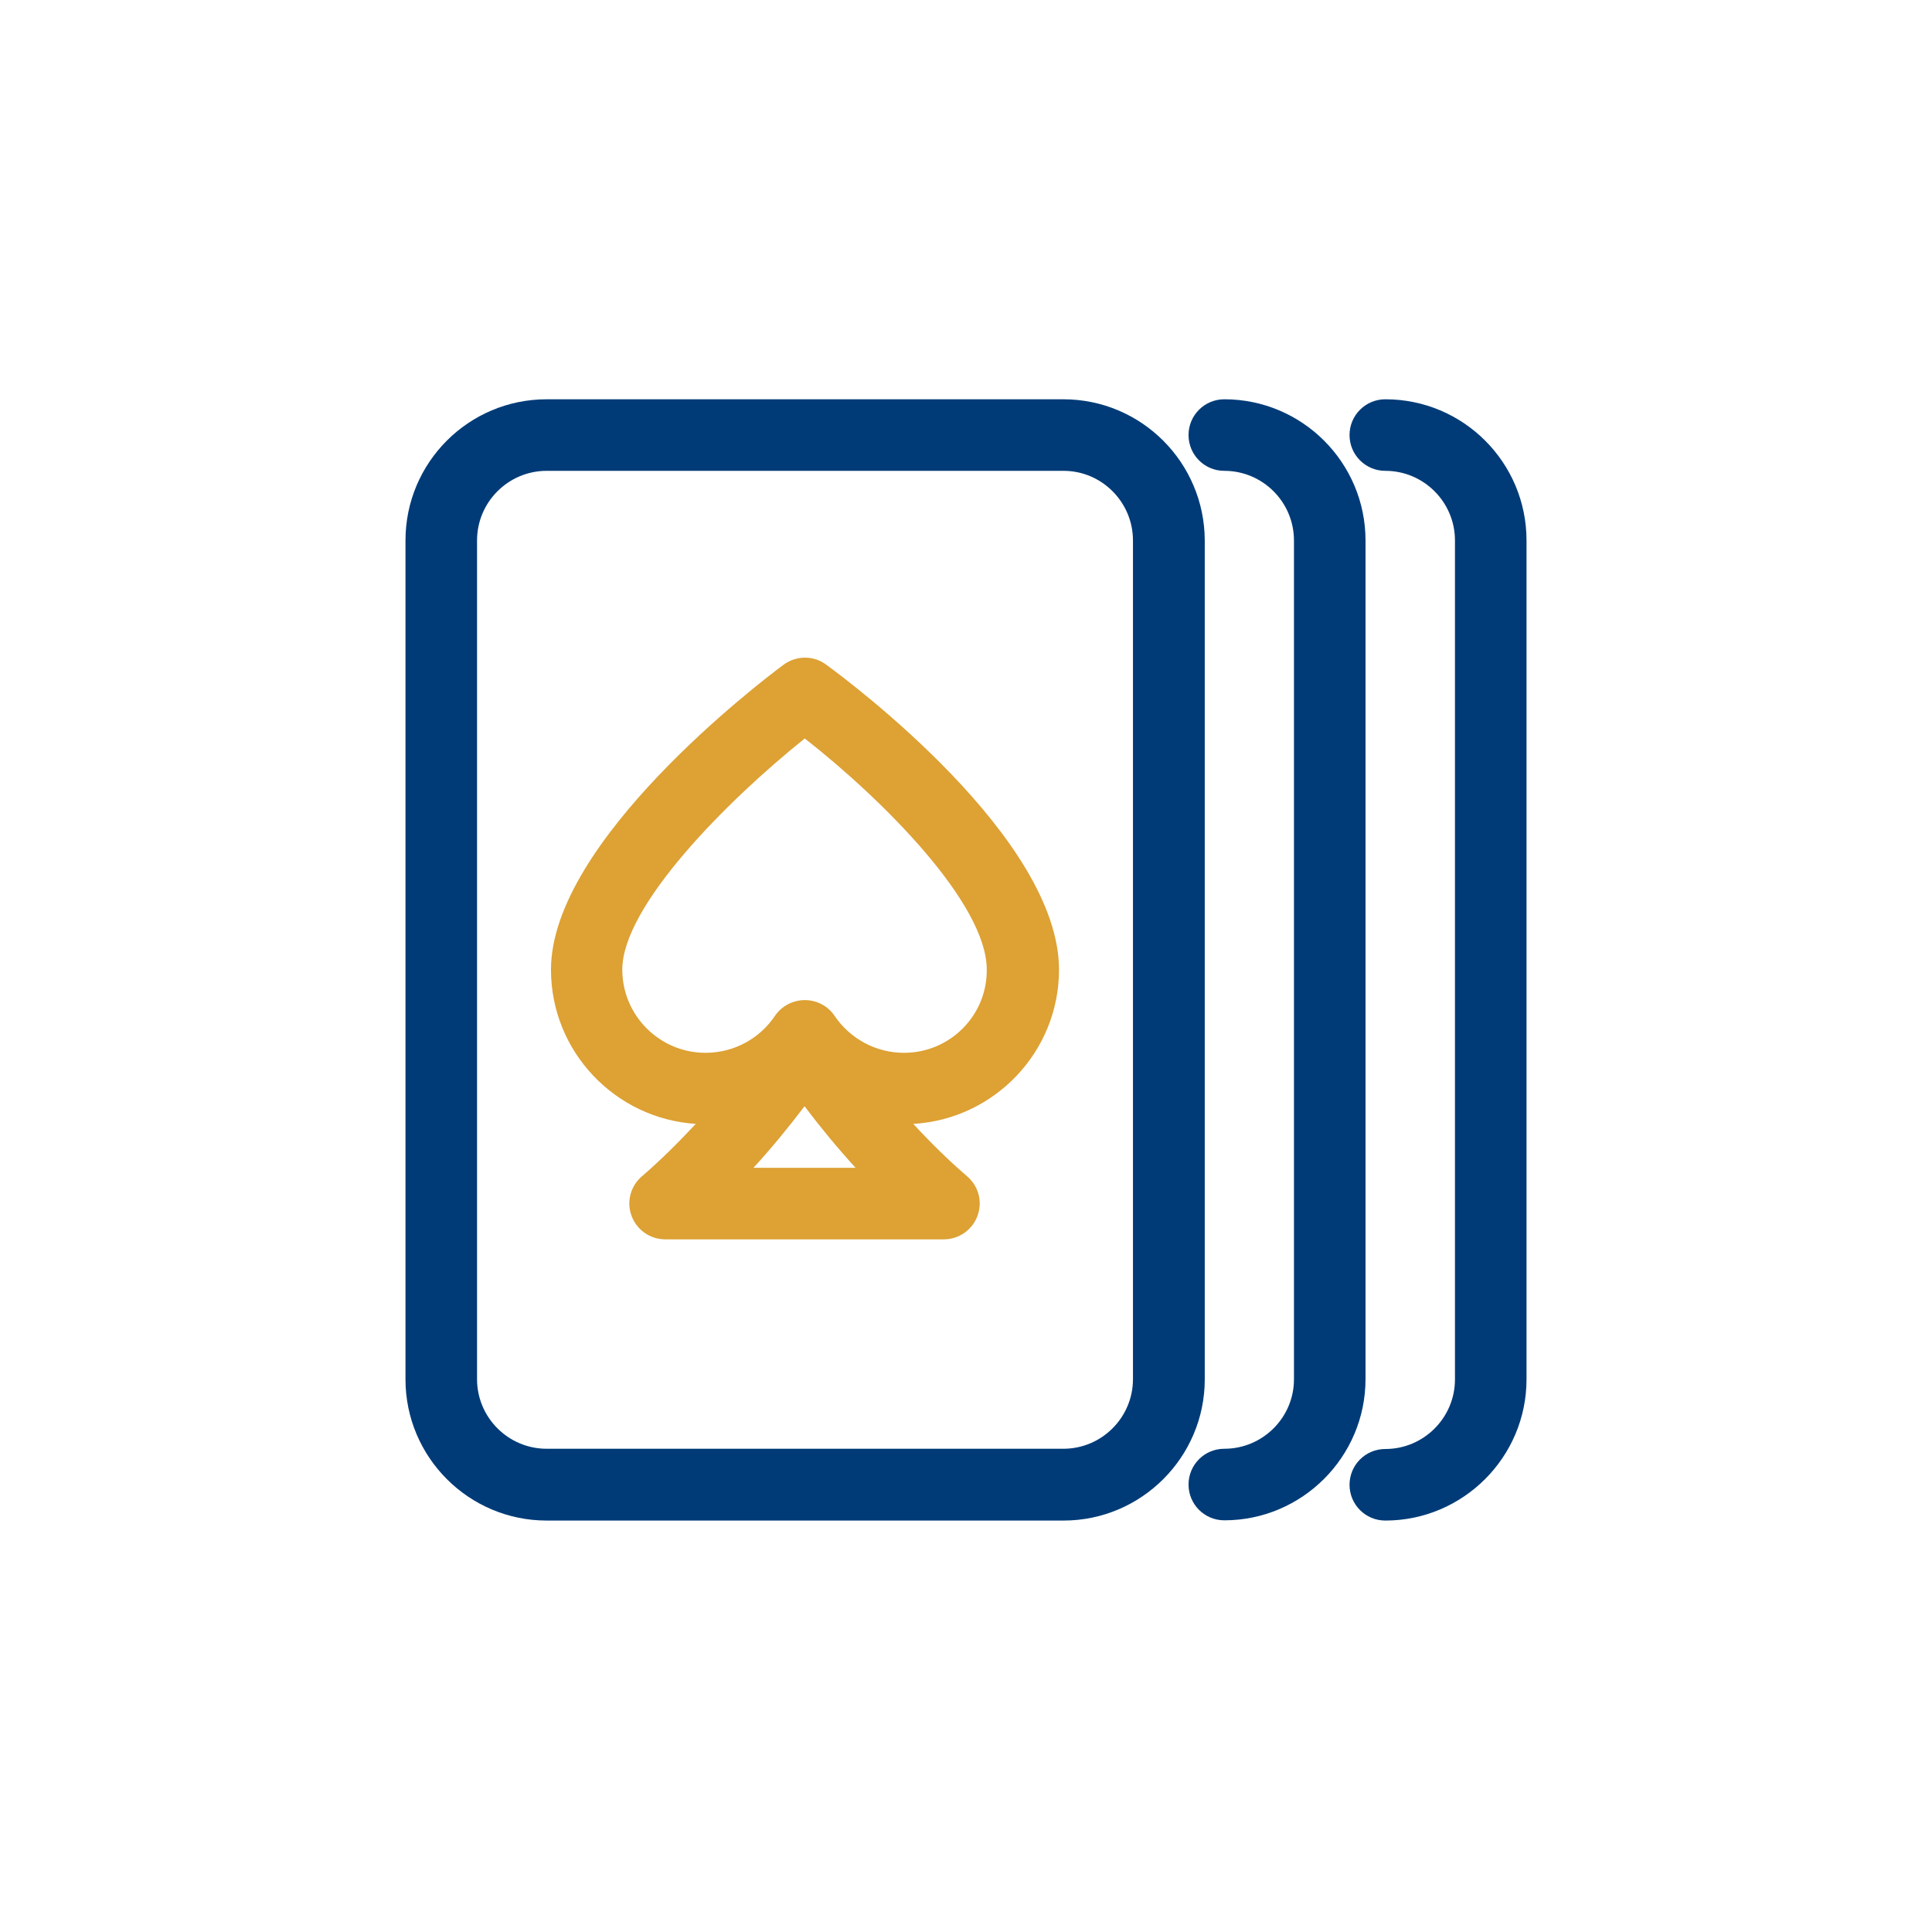
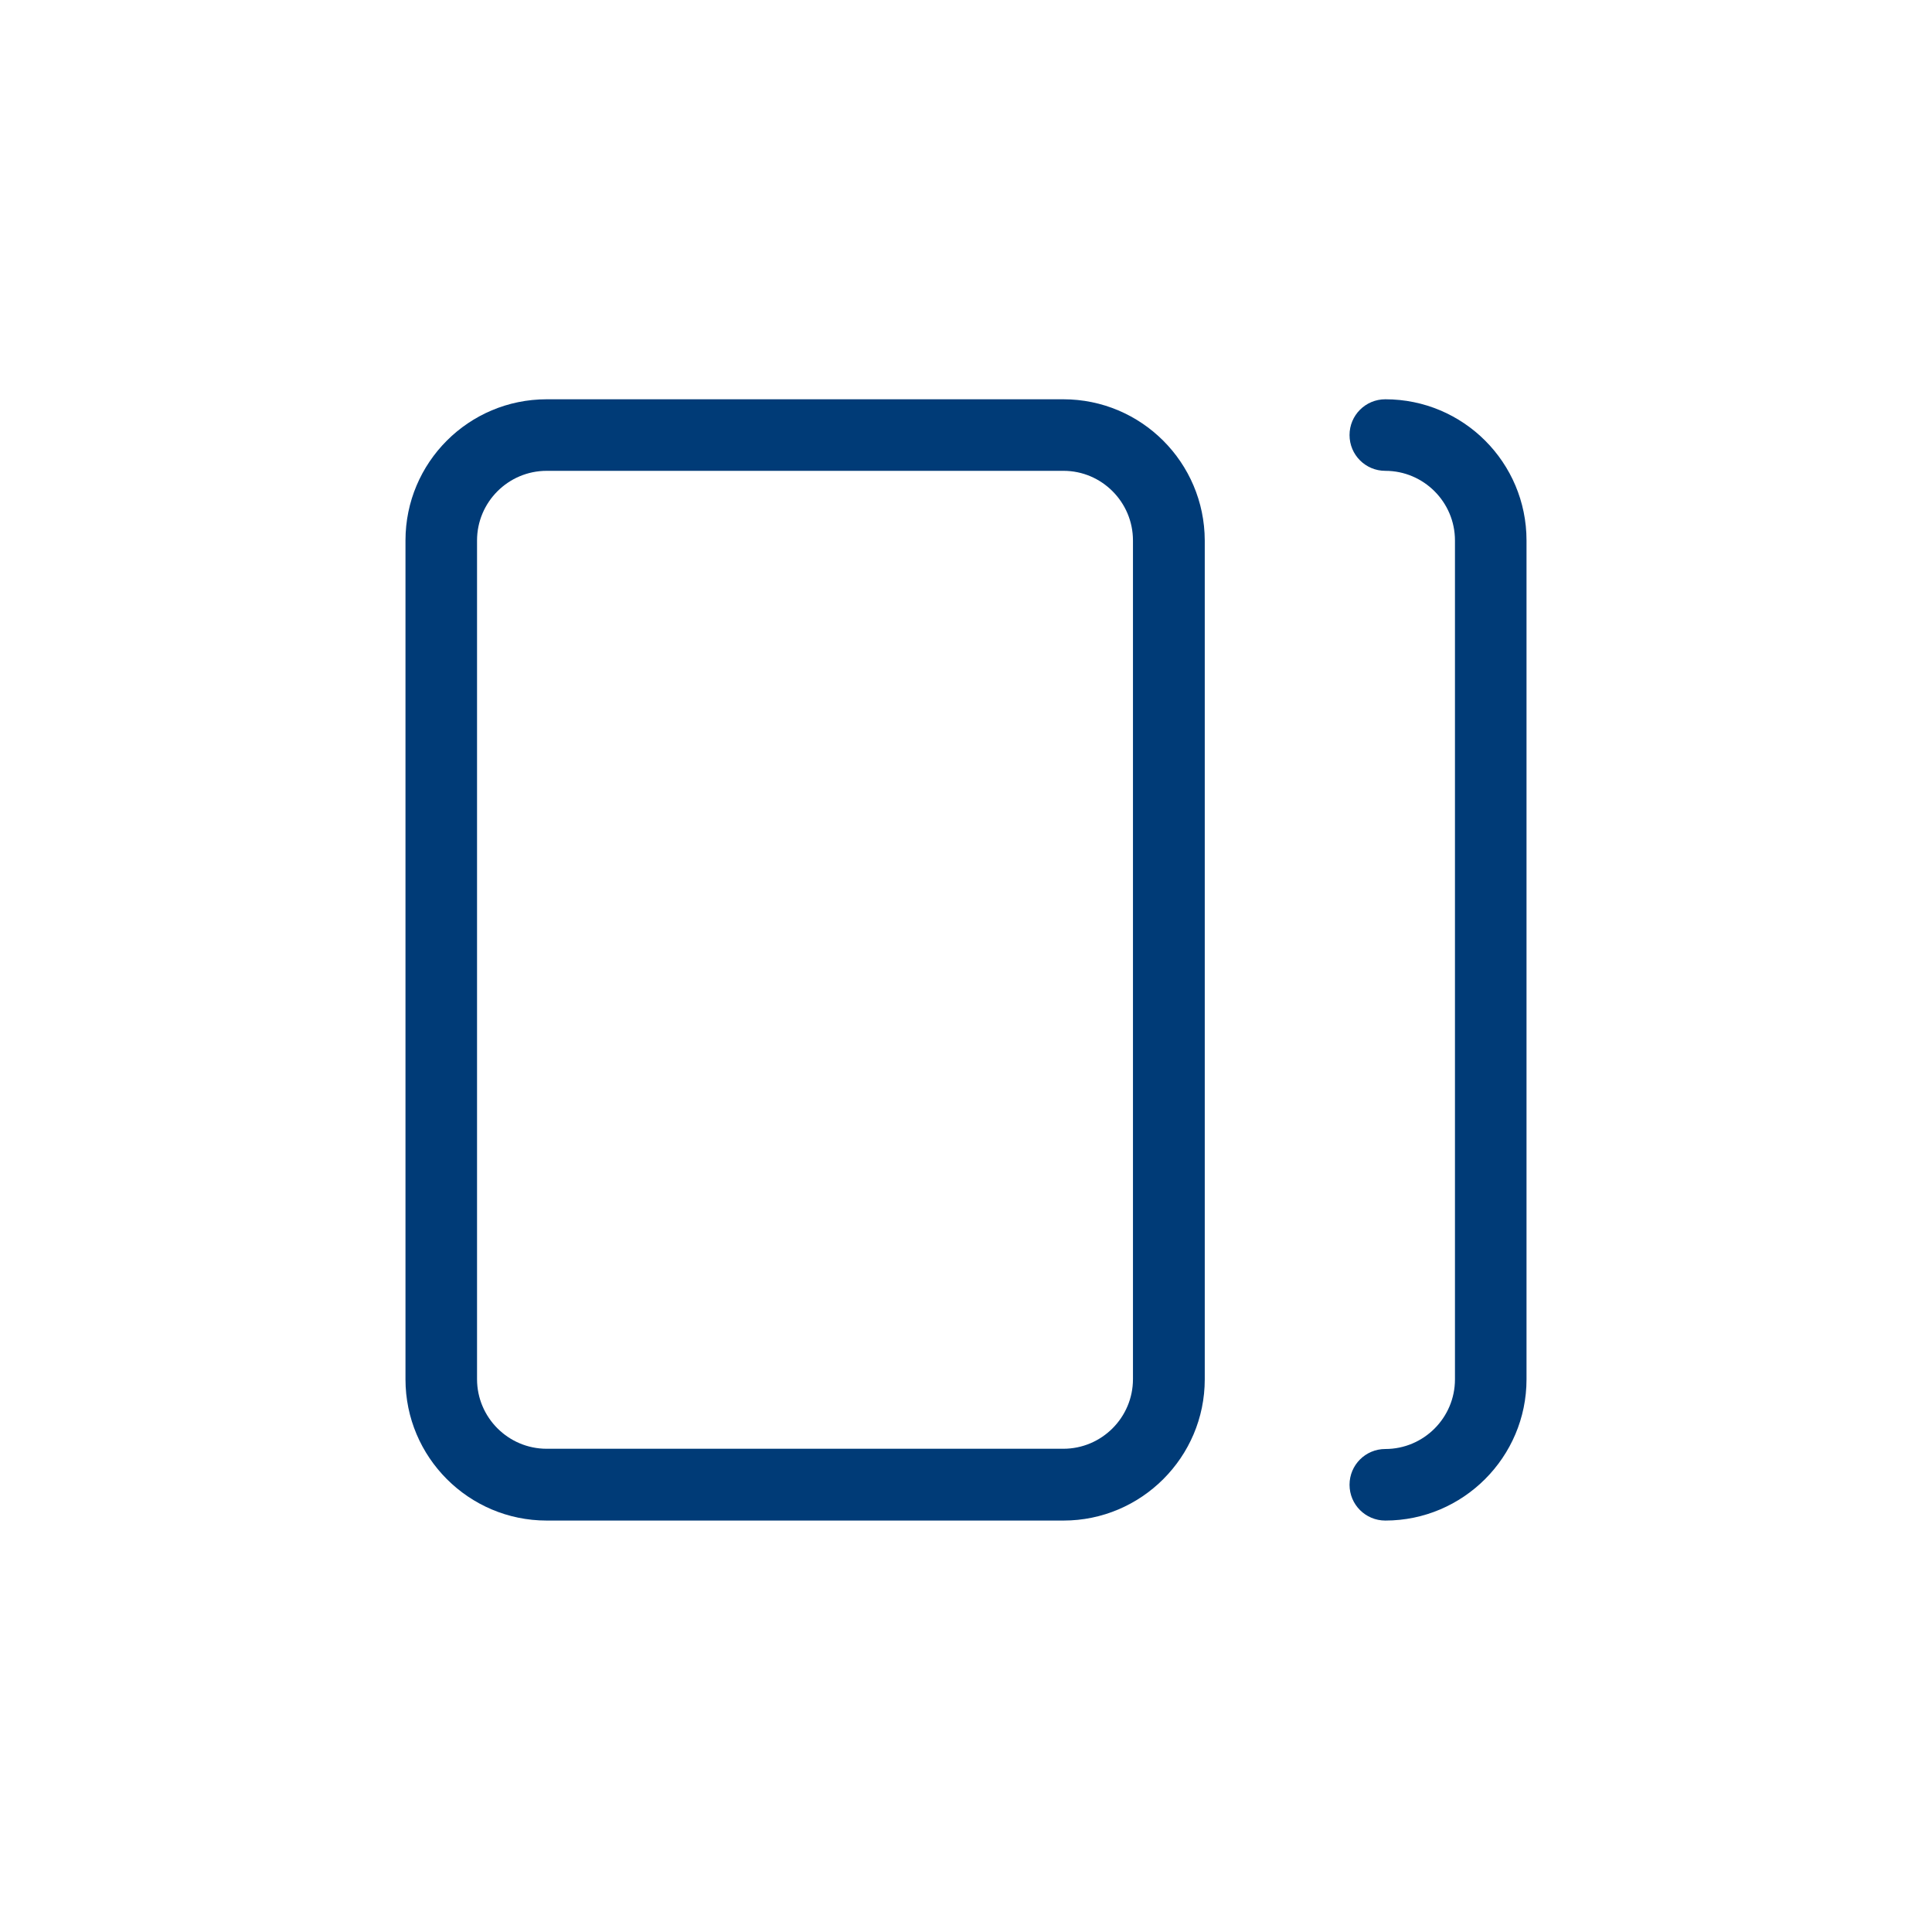
<svg xmlns="http://www.w3.org/2000/svg" width="81px" height="81px" viewBox="0 0 81 81" version="1.1">
  <title>Group 20</title>
  <g id="🔷-Iconography" stroke="none" stroke-width="1" fill="none" fill-rule="evenodd">
    <g id="Group-20" transform="translate(0.5, 0.245)">
      <rect id="Rectangle-Copy-8" fill-opacity="0" fill="#D8D8D8" x="0" y="0" width="80" height="80" />
      <g id="Group-11" transform="translate(16.5, 16.495)" fill-rule="nonzero">
        <path d="M27.58,0 L5.92,0 C2.65,0 0,2.65 0,5.92 L0,41.09 C0,44.35 2.65,47.01 5.92,47.01 L27.59,47.01 C30.85,47.01 33.51,44.35 33.51,41.09 L33.51,5.92 C33.5,2.65 30.85,0 27.58,0 Z M30.5,41.08 C30.5,42.69 29.19,44 27.58,44 L5.92,44 C4.31,44 3,42.69 3,41.08 L3,5.92 C3,4.31 4.31,3 5.92,3 L27.59,3 C29.19,3 30.5,4.31 30.5,5.92 L30.5,41.08 Z" id="Shape" fill="#003B77" />
-         <path d="M15.85,11.13 C16.38,10.74 17.1,10.73 17.63,11.12 C18.63,11.85 27.39,18.39 27.4,23.91 C27.4,27.36 24.69,30.18 21.29,30.38 C22.01,31.16 22.76,31.9 23.55,32.58 C24.03,32.99 24.2,33.65 23.98,34.24 C23.76,34.83 23.2,35.22 22.57,35.22 L22.57,35.22 L10.89,35.22 C10.26,35.22 9.7,34.83 9.48,34.24 C9.26,33.65 9.43,32.99 9.91,32.58 C10.7,31.9 11.44,31.16 12.17,30.38 C8.79,30.16 6.1,27.35 6.1,23.91 C6.1,18.55 14.85,11.87 15.85,11.13 Z M16.73,29.64 C16.05,30.54 15.34,31.4 14.59,32.22 L14.59,32.22 L18.87,32.22 C18.13,31.41 17.41,30.54 16.73,29.64 Z M16.74,14.22 C13.47,16.84 9.09,21.25 9.09,23.91 C9.09,25.83 10.65,27.4 12.58,27.4 C13.75,27.4 14.84,26.82 15.49,25.85 C15.77,25.44 16.24,25.19 16.74,25.19 C17.24,25.19 17.71,25.43 17.99,25.85 C18.65,26.82 19.73,27.4 20.9,27.4 C22.83,27.4 24.39,25.83 24.37,23.91 C24.37,21.14 20.01,16.78 16.74,14.22 Z" id="Combined-Shape" fill="#DDA134" />
-         <path d="M34.33,44 C33.5,44 32.83,44.67 32.83,45.5 C32.83,46.33 33.5,47 34.33,47 C37.59,47 40.25,44.34 40.25,41.08 L40.25,5.92 C40.25,2.66 37.6,0 34.33,0 C33.5,0 32.83,0.67 32.83,1.5 C32.83,2.33 33.5,3 34.33,3 C35.94,3 37.25,4.31 37.25,5.92 L37.25,41.09 C37.25,42.69 35.94,44 34.33,44 Z" id="Path" fill="#003B77" />
        <path d="M41.08,0 C40.25,0 39.58,0.67 39.58,1.5 C39.58,2.33 40.25,3 41.08,3 C42.69,3 44,4.31 44,5.92 L44,41.09 C44,42.7 42.69,44.01 41.08,44.01 C40.25,44.01 39.58,44.68 39.58,45.51 C39.58,46.34 40.25,47.01 41.08,47.01 C44.34,47.01 47,44.35 47,41.09 L47,5.92 C47,2.65 44.35,0 41.08,0 Z" id="Path" fill="#003B77" />
      </g>
    </g>
  </g>
</svg>